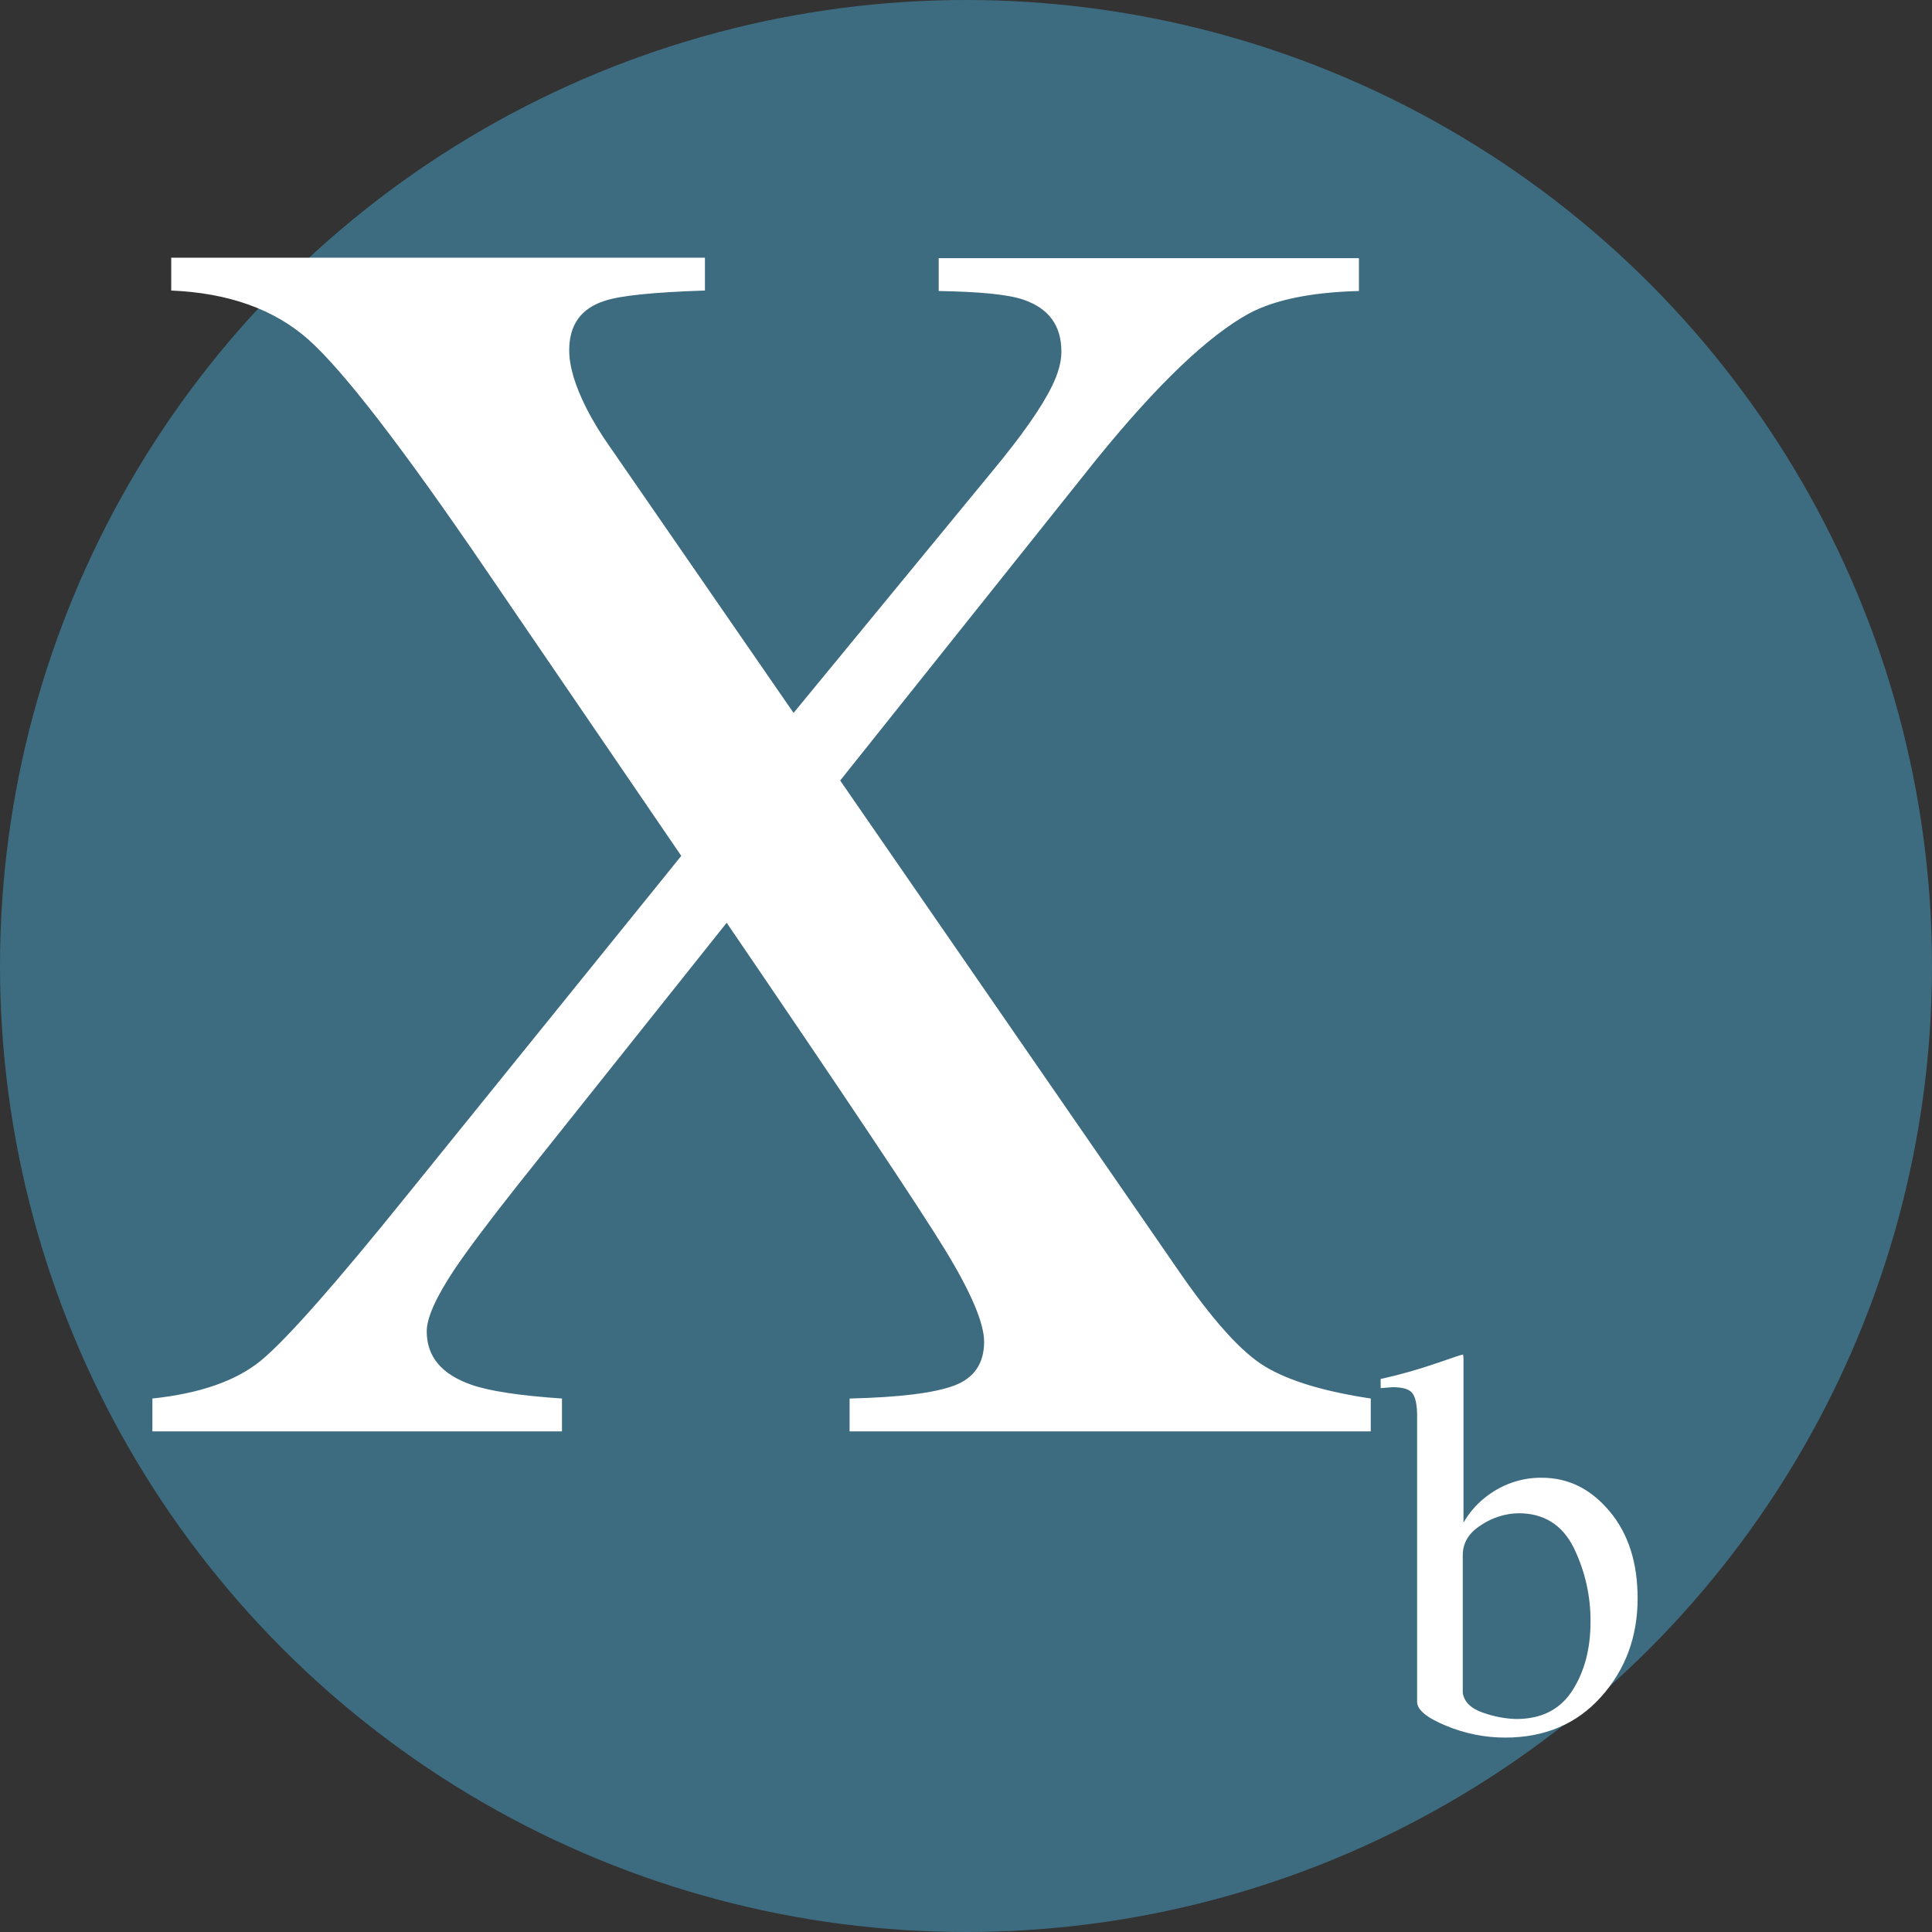
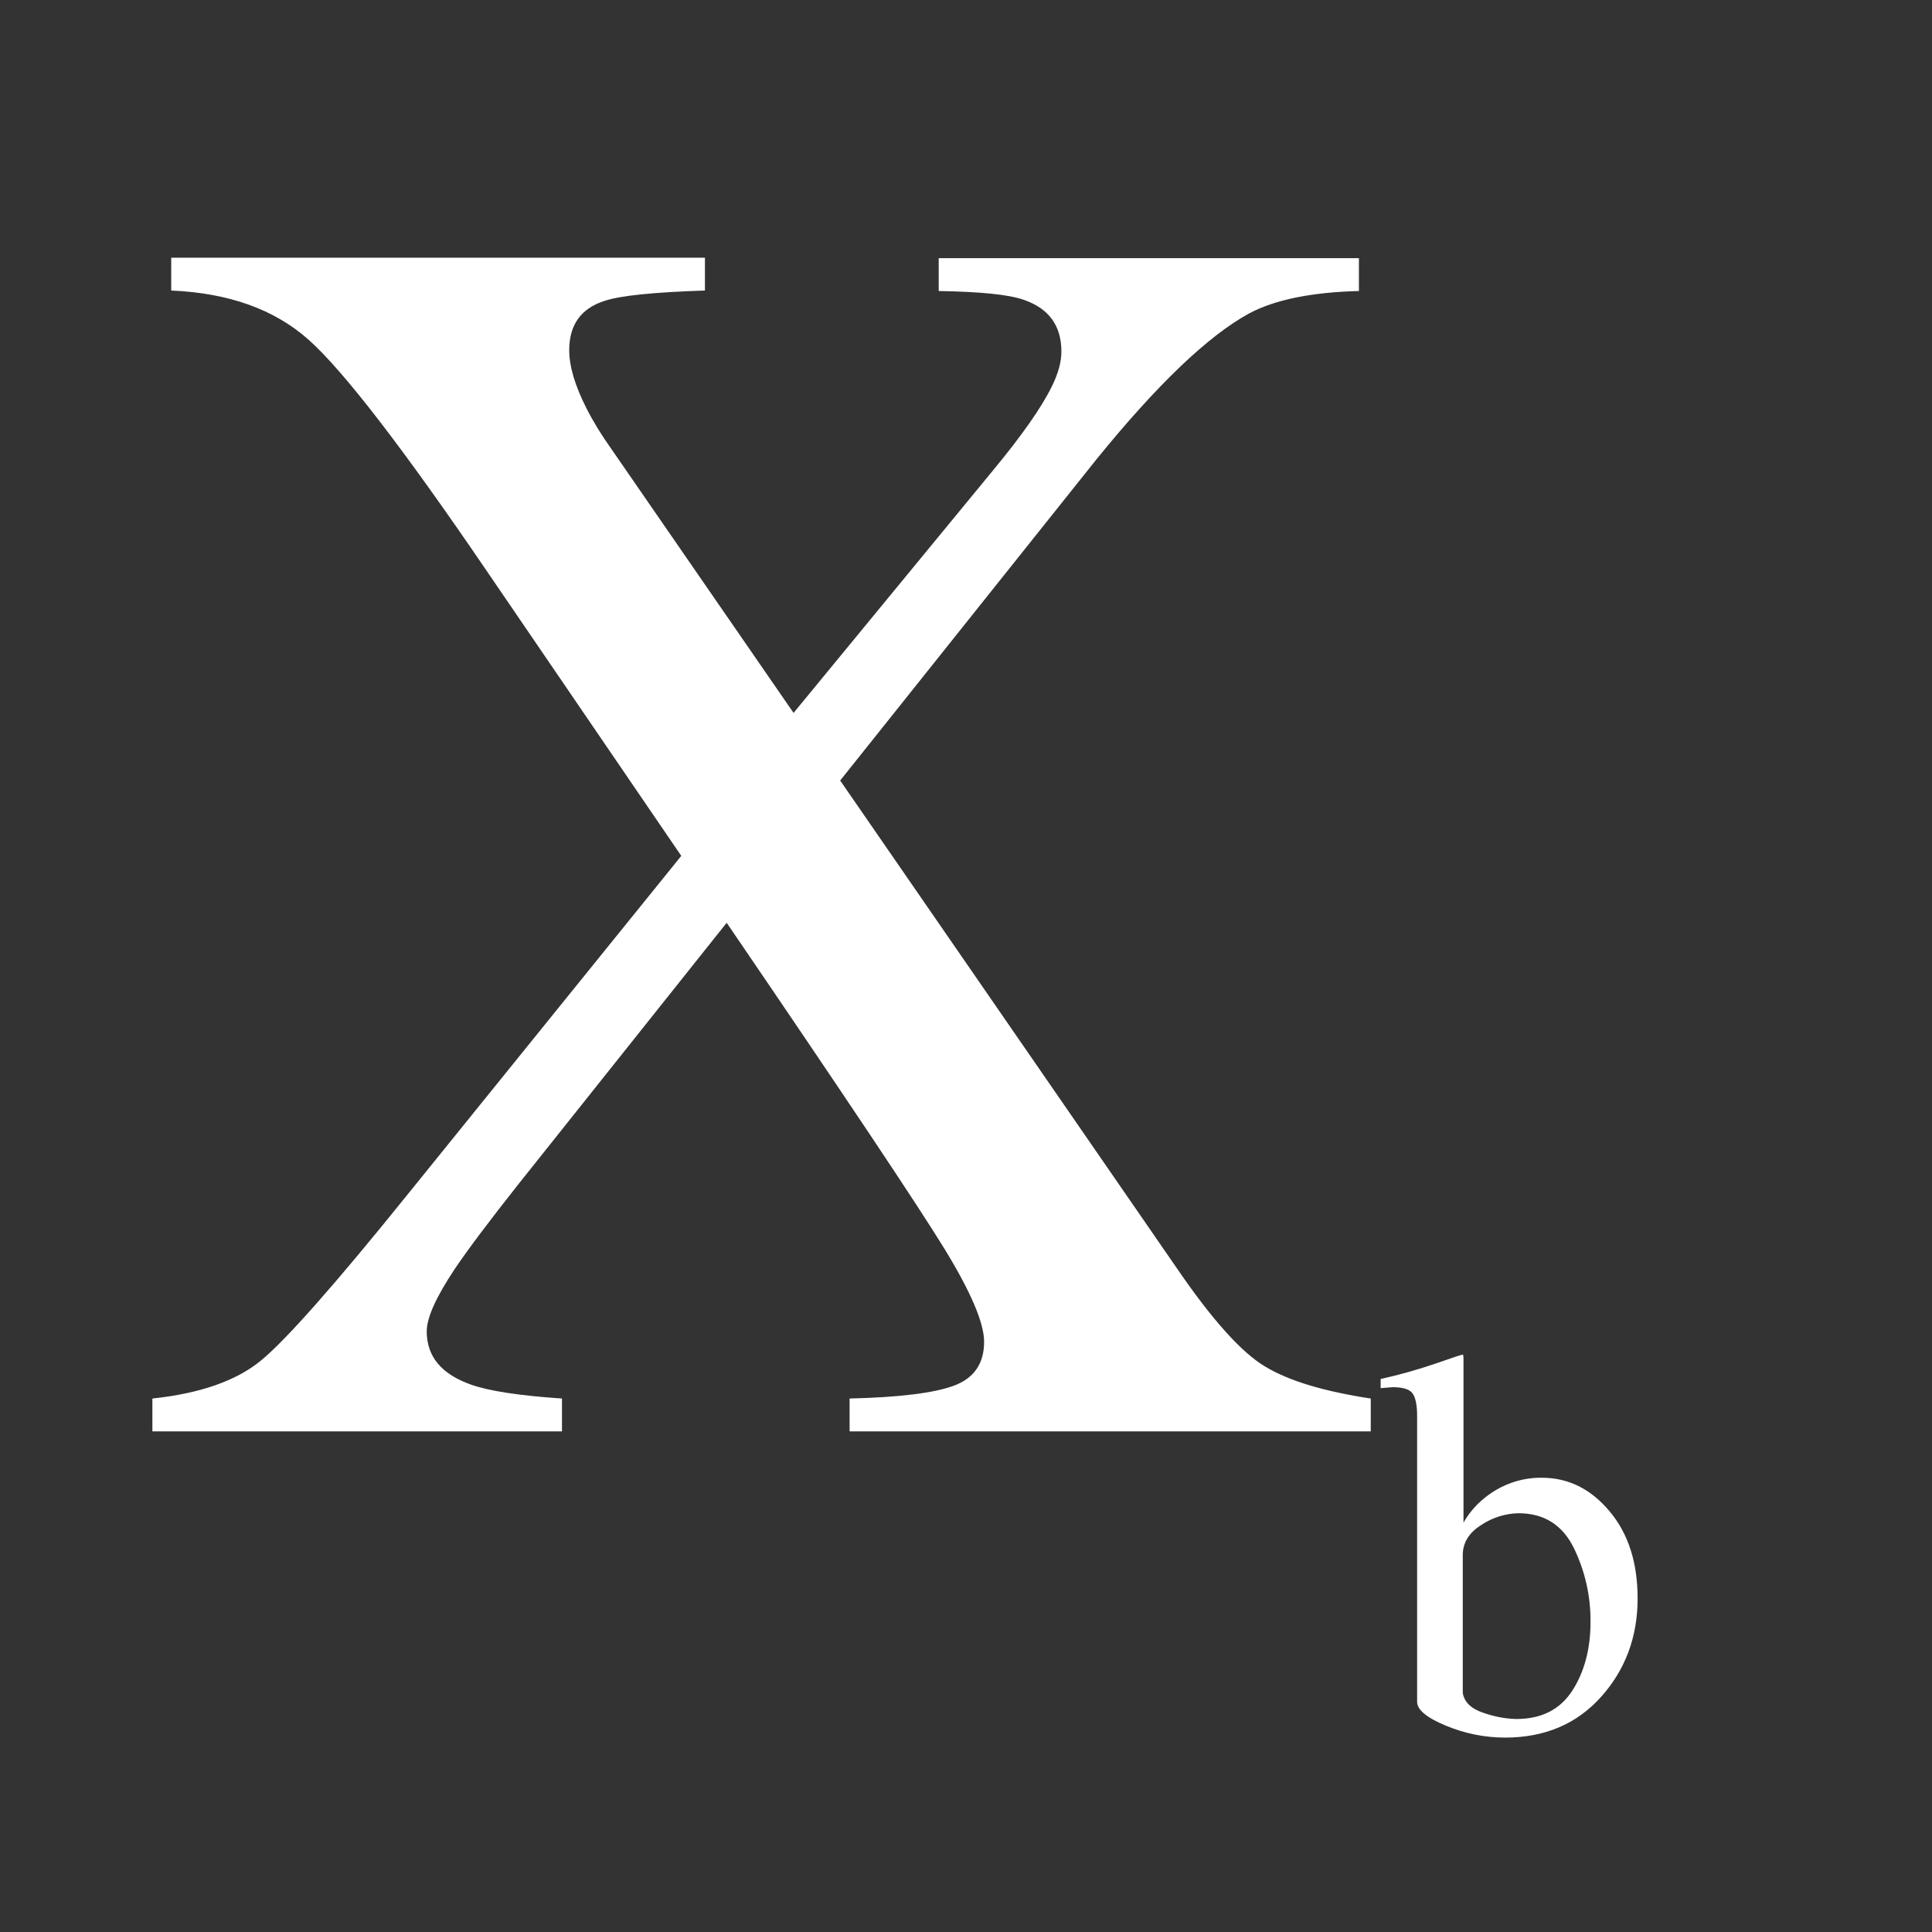
<svg xmlns="http://www.w3.org/2000/svg" version="1.1" id="Layer_1" x="0px" y="0px" viewBox="0 0 800 800" style="enable-background:new 0 0 800 800;" xml:space="preserve">
  <rect x="0" y="0" width="800" height="800" fill="#333333" stroke="none" />
  <style type="text/css">
	.st0{fill:#3D6C80;}
	.st1{fill:#FFFFFF;}
</style>
  <title>Physics arXiv logo</title>
-   <circle class="st0" cx="400" cy="400" r="400" />
  <path class="st1" d="M63.1,579.1c19.7-2.1,34.6-7.3,44.8-15.6c10.2-8.3,30.5-31.2,60.8-68.8l113.4-140.3l-80.5-117.9  c-35-51.4-59.7-83.3-73.9-95.9c-14.2-12.6-33.2-19.3-56.8-20.3v-13.6h221v13.6c-21.3,0.7-35.1,2.1-41.6,4.3  c-9.7,3.1-14.6,9.9-14.6,20.4c0,6.7,2.4,14.7,7.1,24c2.9,5.7,6.3,11.2,10,16.4l75.8,109.8L411,195c12.1-14.6,20.3-26.3,24.6-35.1  c2.6-5.3,3.9-10,3.9-14.3c0-10.8-5.2-17.9-15.7-21.5c-6.4-2.2-18.1-3.3-35.1-3.6v-13.6h174v13.6c-19.6,0.5-34.8,3.6-45.5,9.3  c-17,9.3-38,29.4-63.1,60.3L347.9,323.2l139.1,201.5c14.8,21.7,27.2,35.5,37.1,41.3c9.9,5.9,24.4,10.2,43.5,13.1v13.6H351.8v-13.6  c20.8-0.5,35.2-2.3,43.4-5.4c8.2-3.1,12.3-9.2,12.3-18.1c0-7.7-5.4-20.5-16.3-38.3c-10.9-17.8-41-62.9-90.3-135.2l-86.2,108.2  c-12.6,15.9-21.3,27.6-26.3,35c-7.8,11.7-11.7,20.3-11.7,26c0,10.5,6.2,17.8,18.5,22.1c7.4,2.6,19.9,4.5,37.5,5.7v13.6H63.1V579.1z" />
  <path class="st1" d="M571.7,574.8V571c7.8-1.7,15.5-3.9,23.1-6.5c6.8-2.4,10.5-3.6,11-3.6c0.1,0.4,0.2,0.9,0.2,1.3v68.3  c2.2-3.9,5.2-7.4,8.7-10.2c6.7-5.5,15.1-8.5,23.7-8.4c11,0,20.3,4.6,28.1,13.9c7.8,9.3,11.6,21.3,11.6,36.1c0,15.8-5,29.4-15.1,40.7  c-10.1,11.3-23.4,16.9-39.8,16.9c-8.4,0-16.7-1.7-24.4-4.9c-8-3.3-12-6.6-12-9.9V586.3c0-4.3-0.6-7.4-1.8-9.2s-4-2.7-8.3-2.7  L571.7,574.8z M614.4,709.3c4.3,1.5,8.9,2.4,13.5,2.5c10.4,0,18.1-3.9,23.2-11.8c5-7.8,7.5-17.3,7.5-28.4c0.1-10.7-2.3-21.2-7-30.8  c-4.7-9.4-12.3-14.2-22.8-14.2c-5.5,0.1-10.9,1.8-15.5,4.9c-5.1,3.2-7.6,7.4-7.6,12.4V701C606.3,704.8,609.2,707.6,614.4,709.3  L614.4,709.3z" />
</svg>